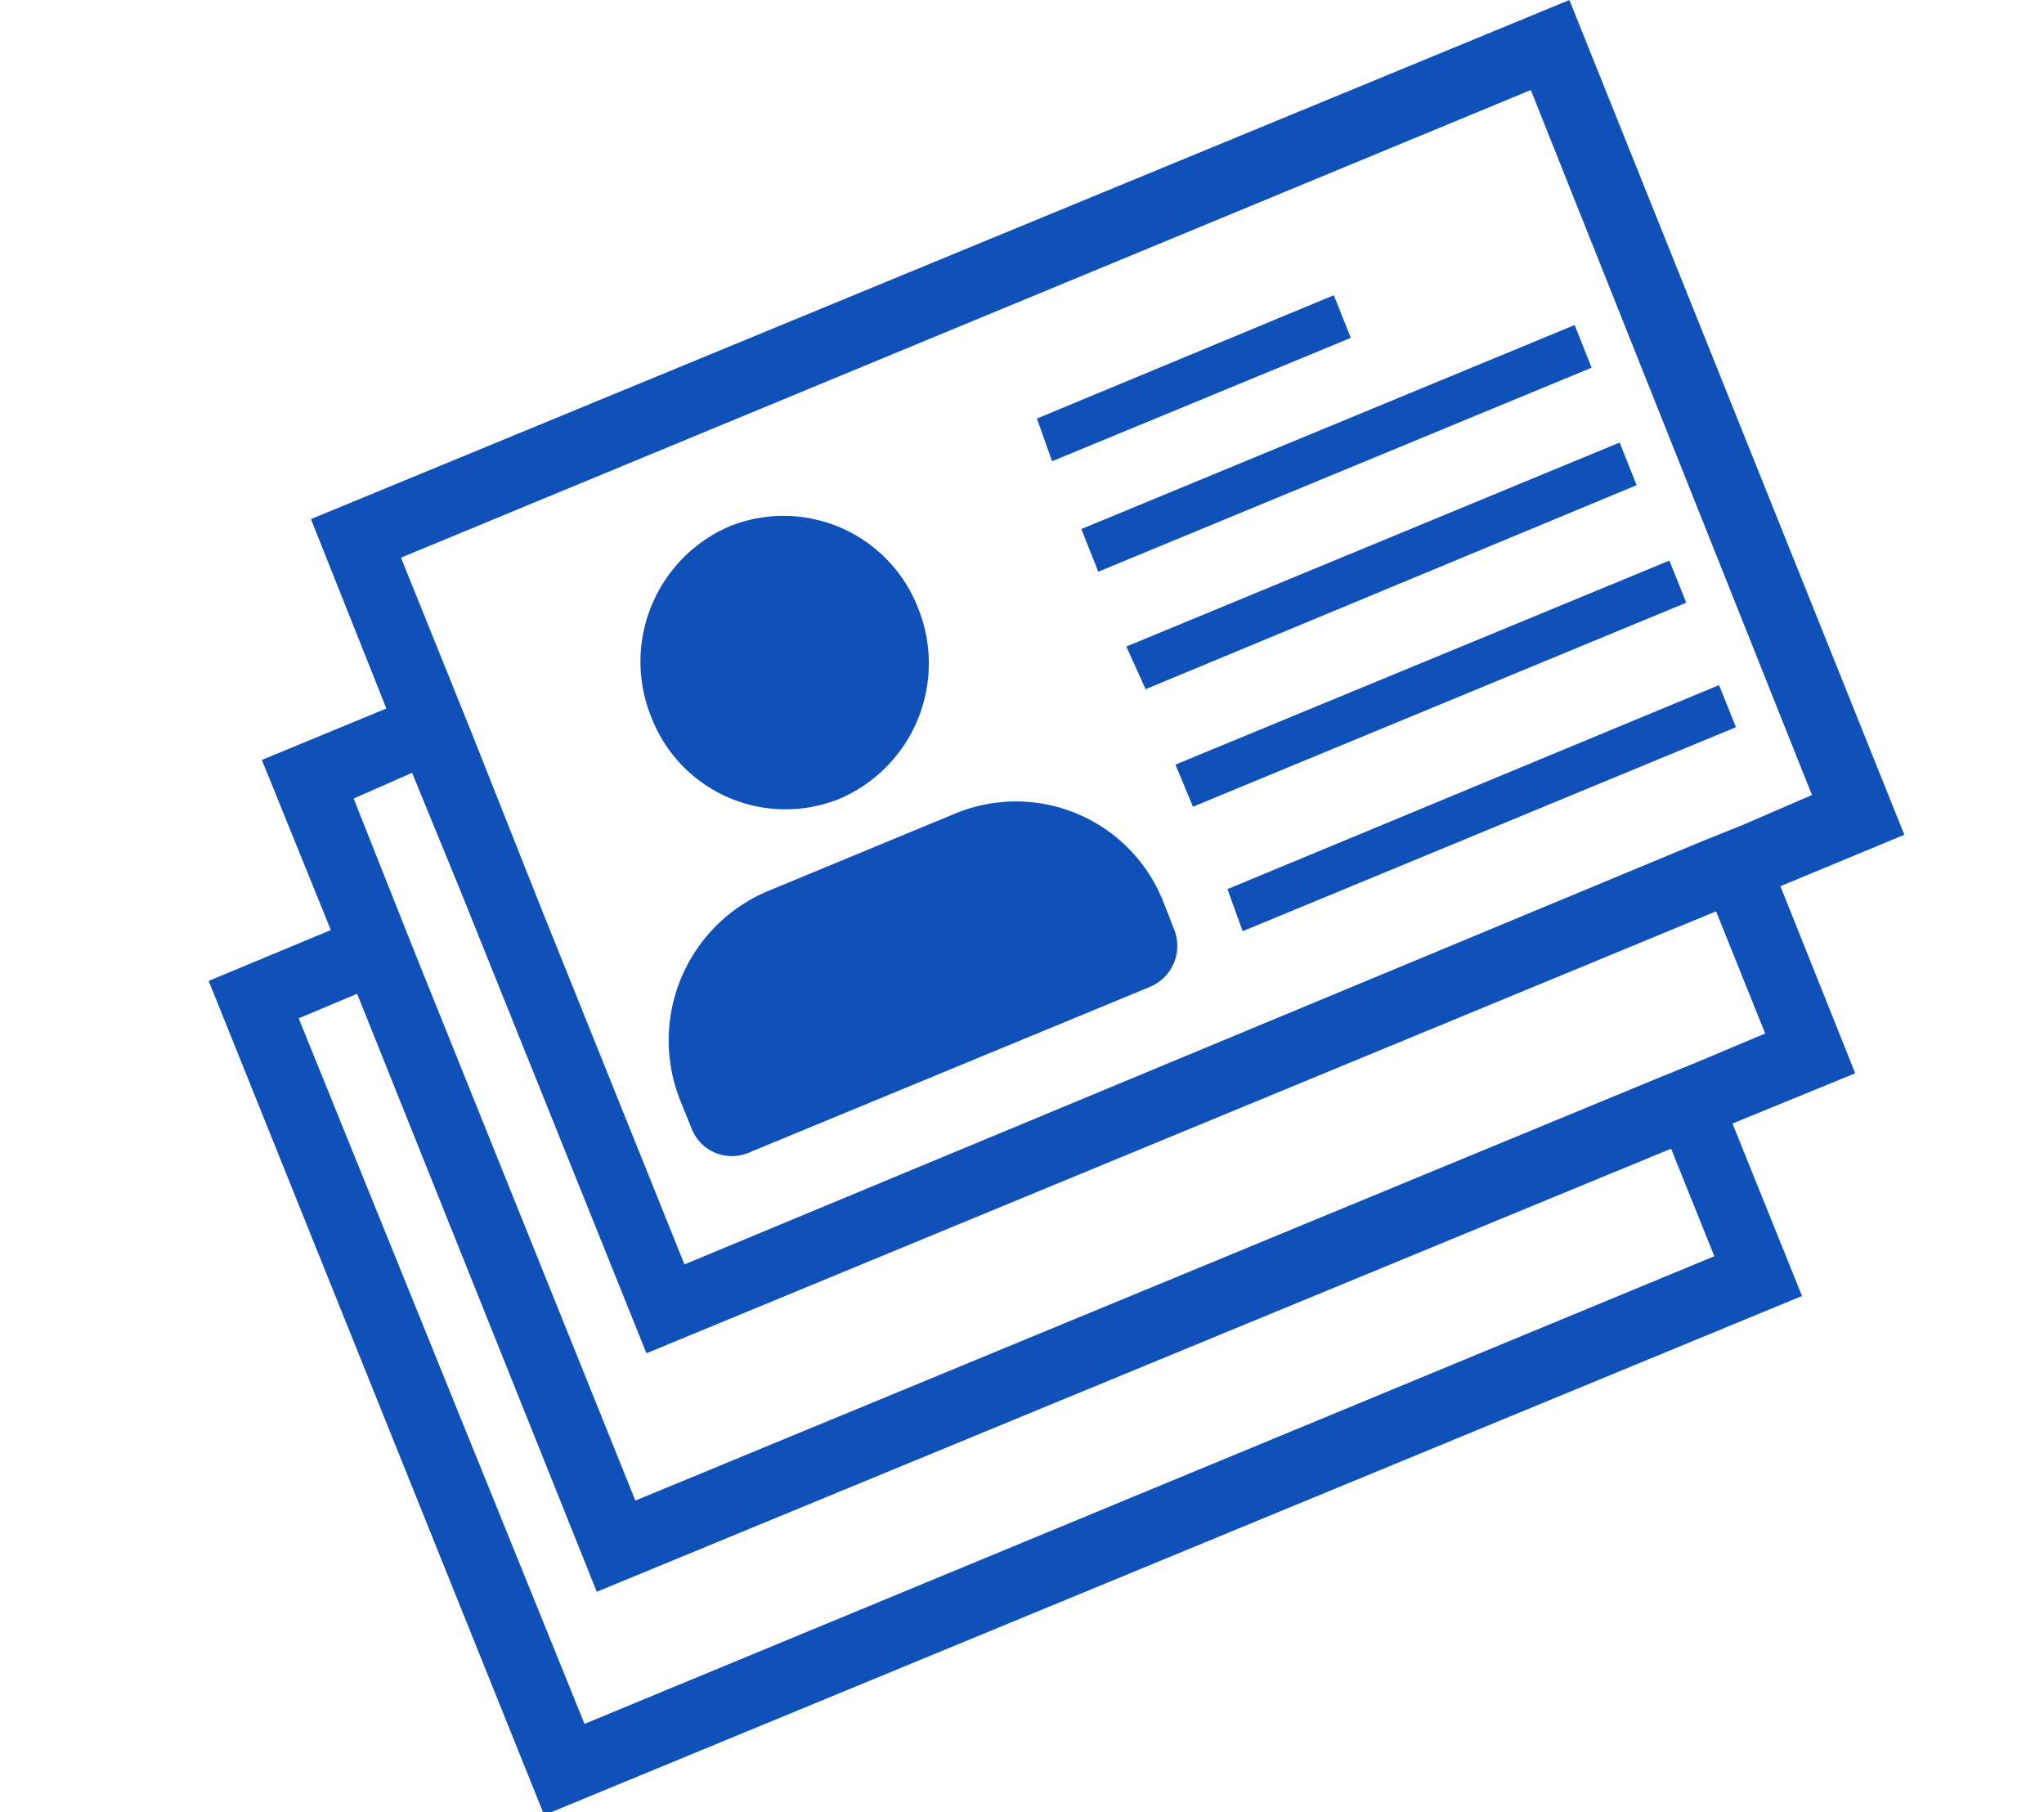
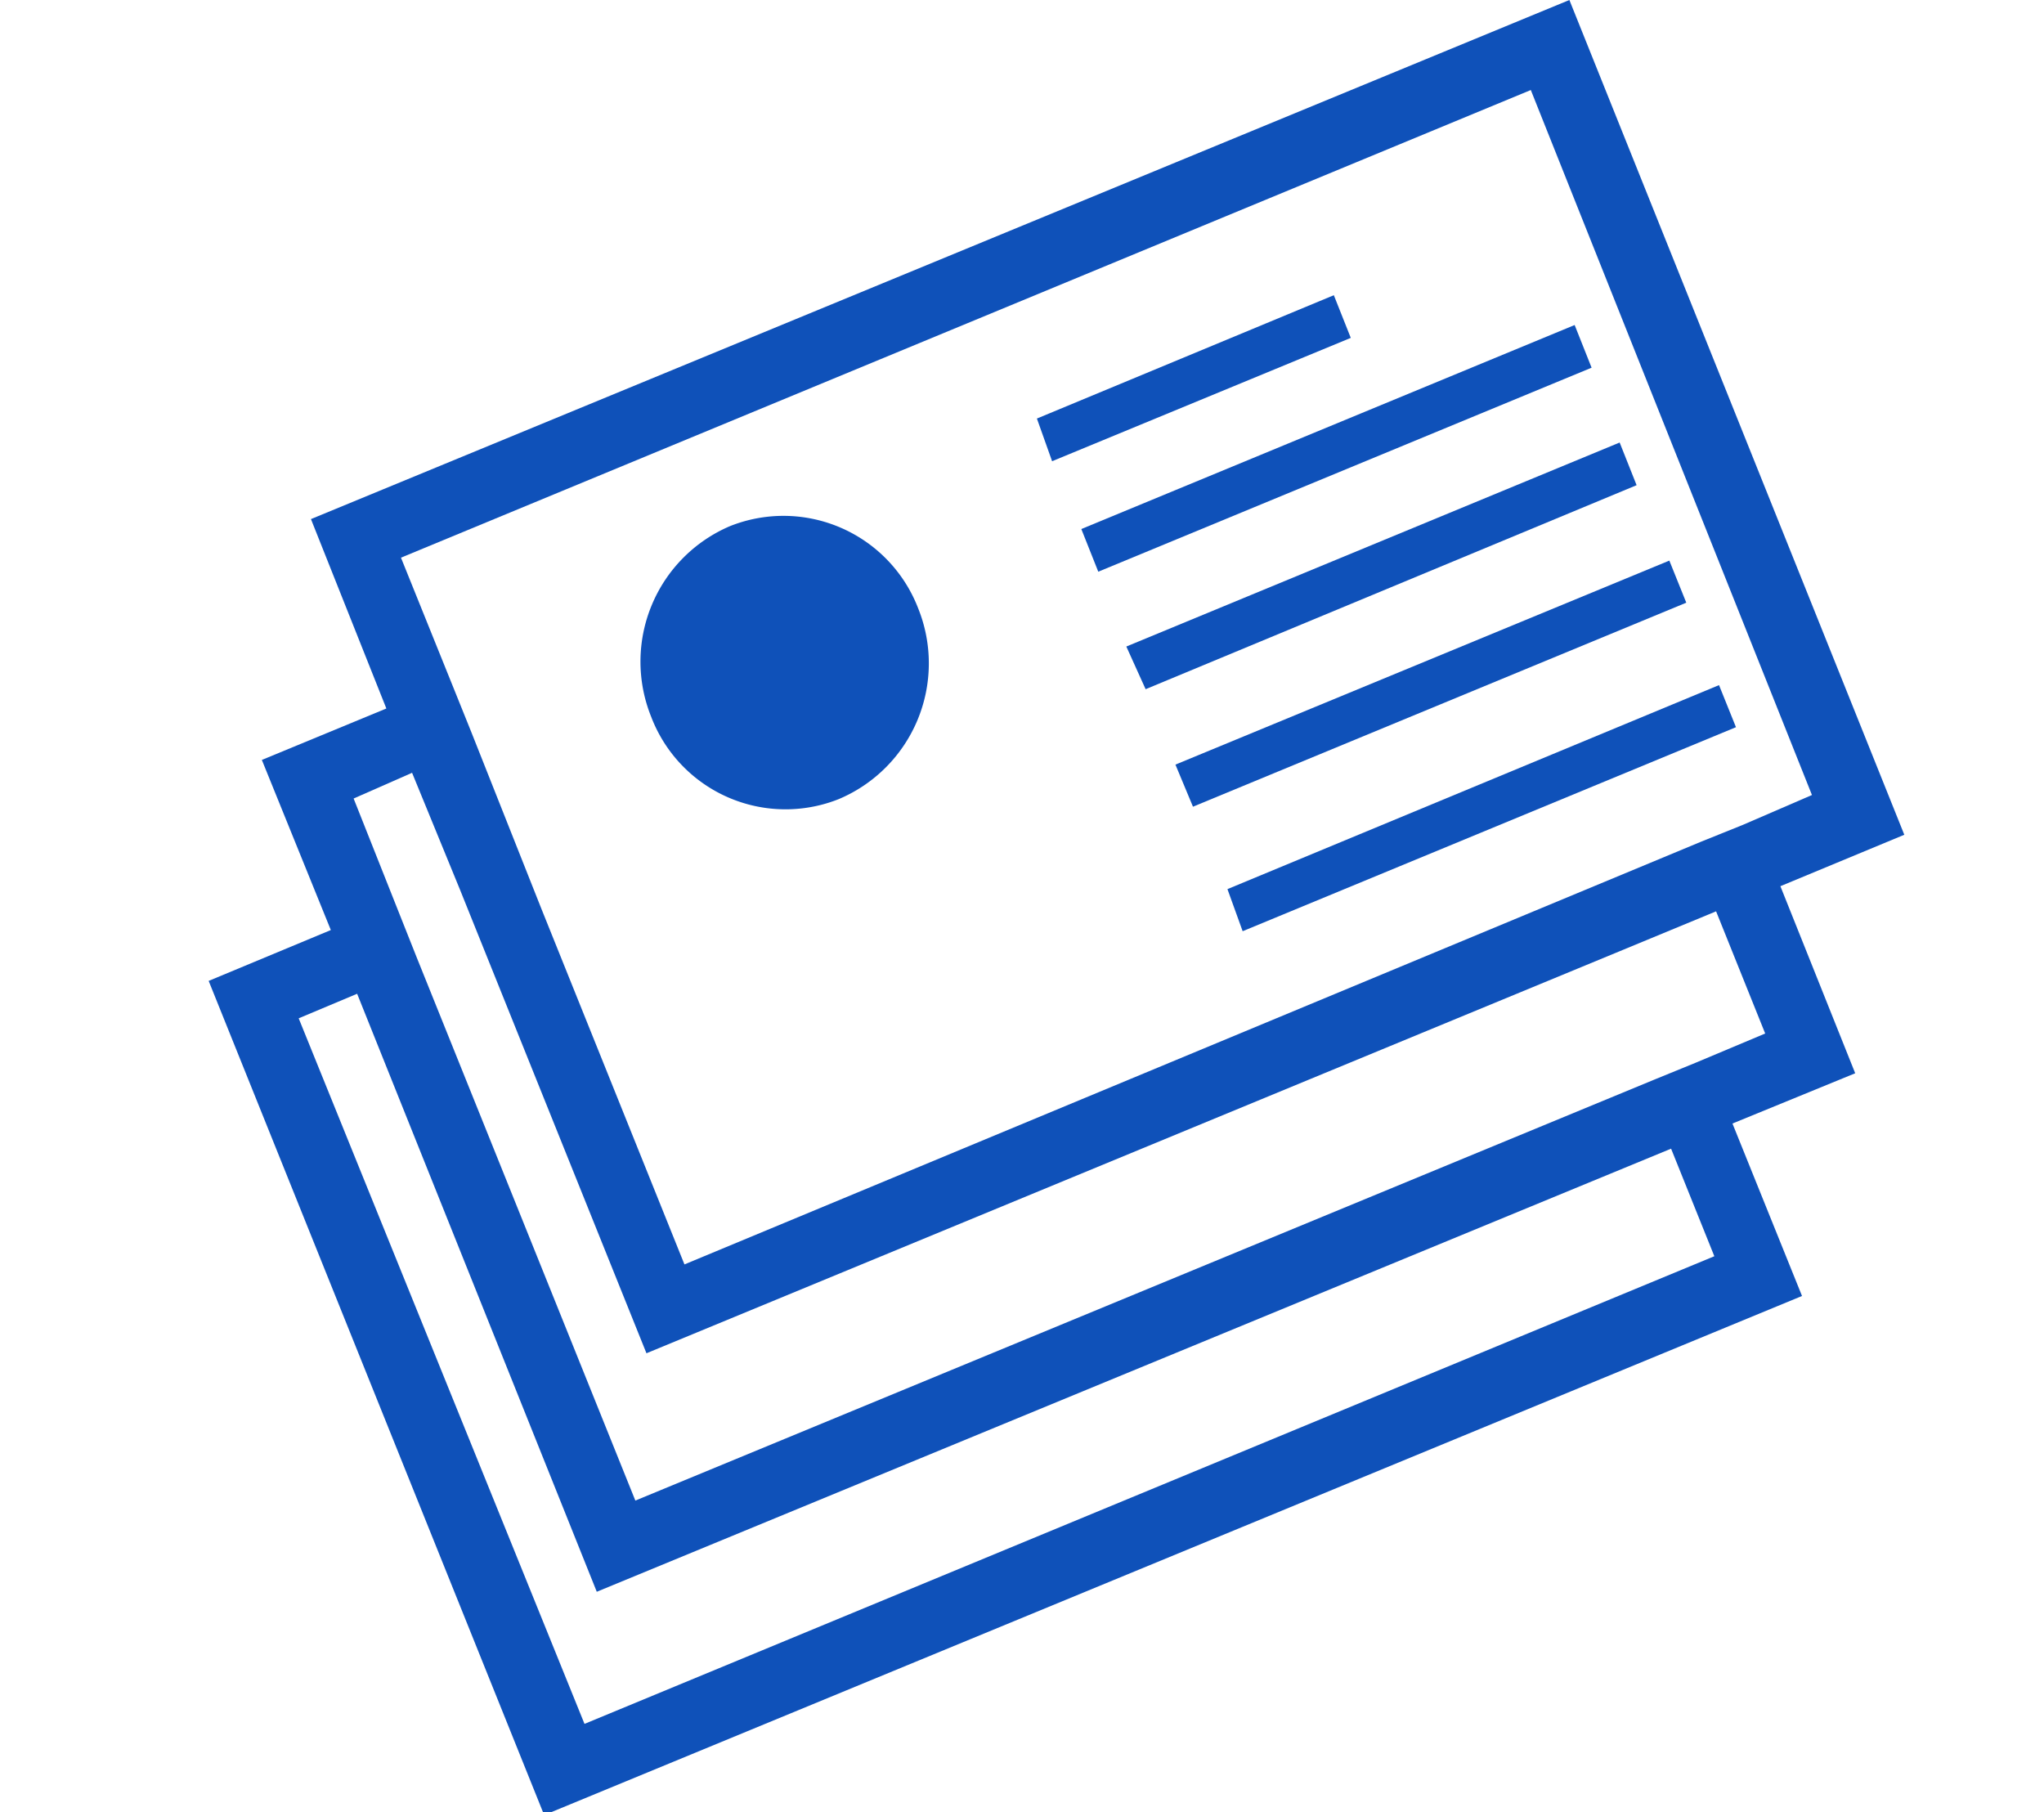
<svg xmlns="http://www.w3.org/2000/svg" id="Layer_1" data-name="Layer 1" width="34.97" height="31" viewBox="0 0 34.97 31">
  <defs>
    <style>
      .cls-1 {
        fill: #0f51b9;
      }
    </style>
  </defs>
  <title>img-freedom-tools</title>
  <g>
    <path class="cls-1" d="M3.57,16.78l2.09-.87L4.48,13l2.13-.88L5.32,8.88,26.85,0l5.73,14.28-2.12.88,1.28,3.2-2.1.86,1.19,2.95L9.31,31.05ZM10,29.49l19.33-8-.74-1.84L10.21,27.23,6.11,17l-1,.42ZM6.84,15.65l.29.73,3.74,9.29,17.43-7.2.71-.29,1.19-.5-.84-2.09-1.91.79L11.06,23.15,7.87,15.22l-.82-2-1,.44Zm.94-3.83.29.72,1.19,3,2.45,6.09L29.1,14.4l.72-.29L31,13.6,26.19,1.54l-19.33,8Z" />
    <path class="cls-1" d="M30.19,15l2.13-.88L26.73.25,5.59,9l1.28,3.2-2.12.88,1.18,3-2.09.86L9.42,30.78,30.56,22l-1.18-2.95,2.09-.87ZM6.59,9.42,26.31,1.27l5,12.44-1.42.59-.71.29-1.38.57-.72.3L11.6,21.87,9.07,15.58l-.3-.73-.89-2.23-.29-.72Zm23,12.19L9.84,29.76l-5-12.44,1.38-.57L10.33,27l18.34-7.58Zm-.47-3.24-.72.29L10.75,26,6.93,16.46l-.28-.73-.9-2.23,1.42-.59.89,2.23.29.73,2.83,7,16.2-6.69.71-.3,1.38-.57,1,2.48Z" />
-     <path class="cls-1" d="M11.64,18.83l.19.47a.74.74,0,0,0,1,.41l6.85-2.83a.76.76,0,0,0,.4-1l-.18-.46a2.71,2.71,0,0,0-3.54-1.51l-3.19,1.32A2.77,2.77,0,0,0,11.64,18.83Z" />
    <path class="cls-1" d="M14.35,13.67a2.52,2.52,0,0,0,1.36-3.26A2.47,2.47,0,0,0,12.49,9a2.52,2.52,0,0,0-1.35,3.26A2.46,2.46,0,0,0,14.35,13.67Z" />
    <path class="cls-1" d="M18,7.89l5.11-2.11-.29-.73L17.74,7.16Z" />
    <path class="cls-1" d="M18.79,9.78l8.44-3.49-.29-.73L18.5,9.05Z" />
-     <path class="cls-1" d="M19.6,11.79,28,8.3l-.29-.73-8.44,3.49Z" />
+     <path class="cls-1" d="M19.6,11.79,28,8.3l-.29-.73-8.44,3.49" />
    <path class="cls-1" d="M20.41,13.8l8.44-3.49-.29-.72-8.45,3.49Z" />
    <path class="cls-1" d="M21.26,15.93l8.44-3.49-.29-.72L21,15.21Z" />
  </g>
</svg>